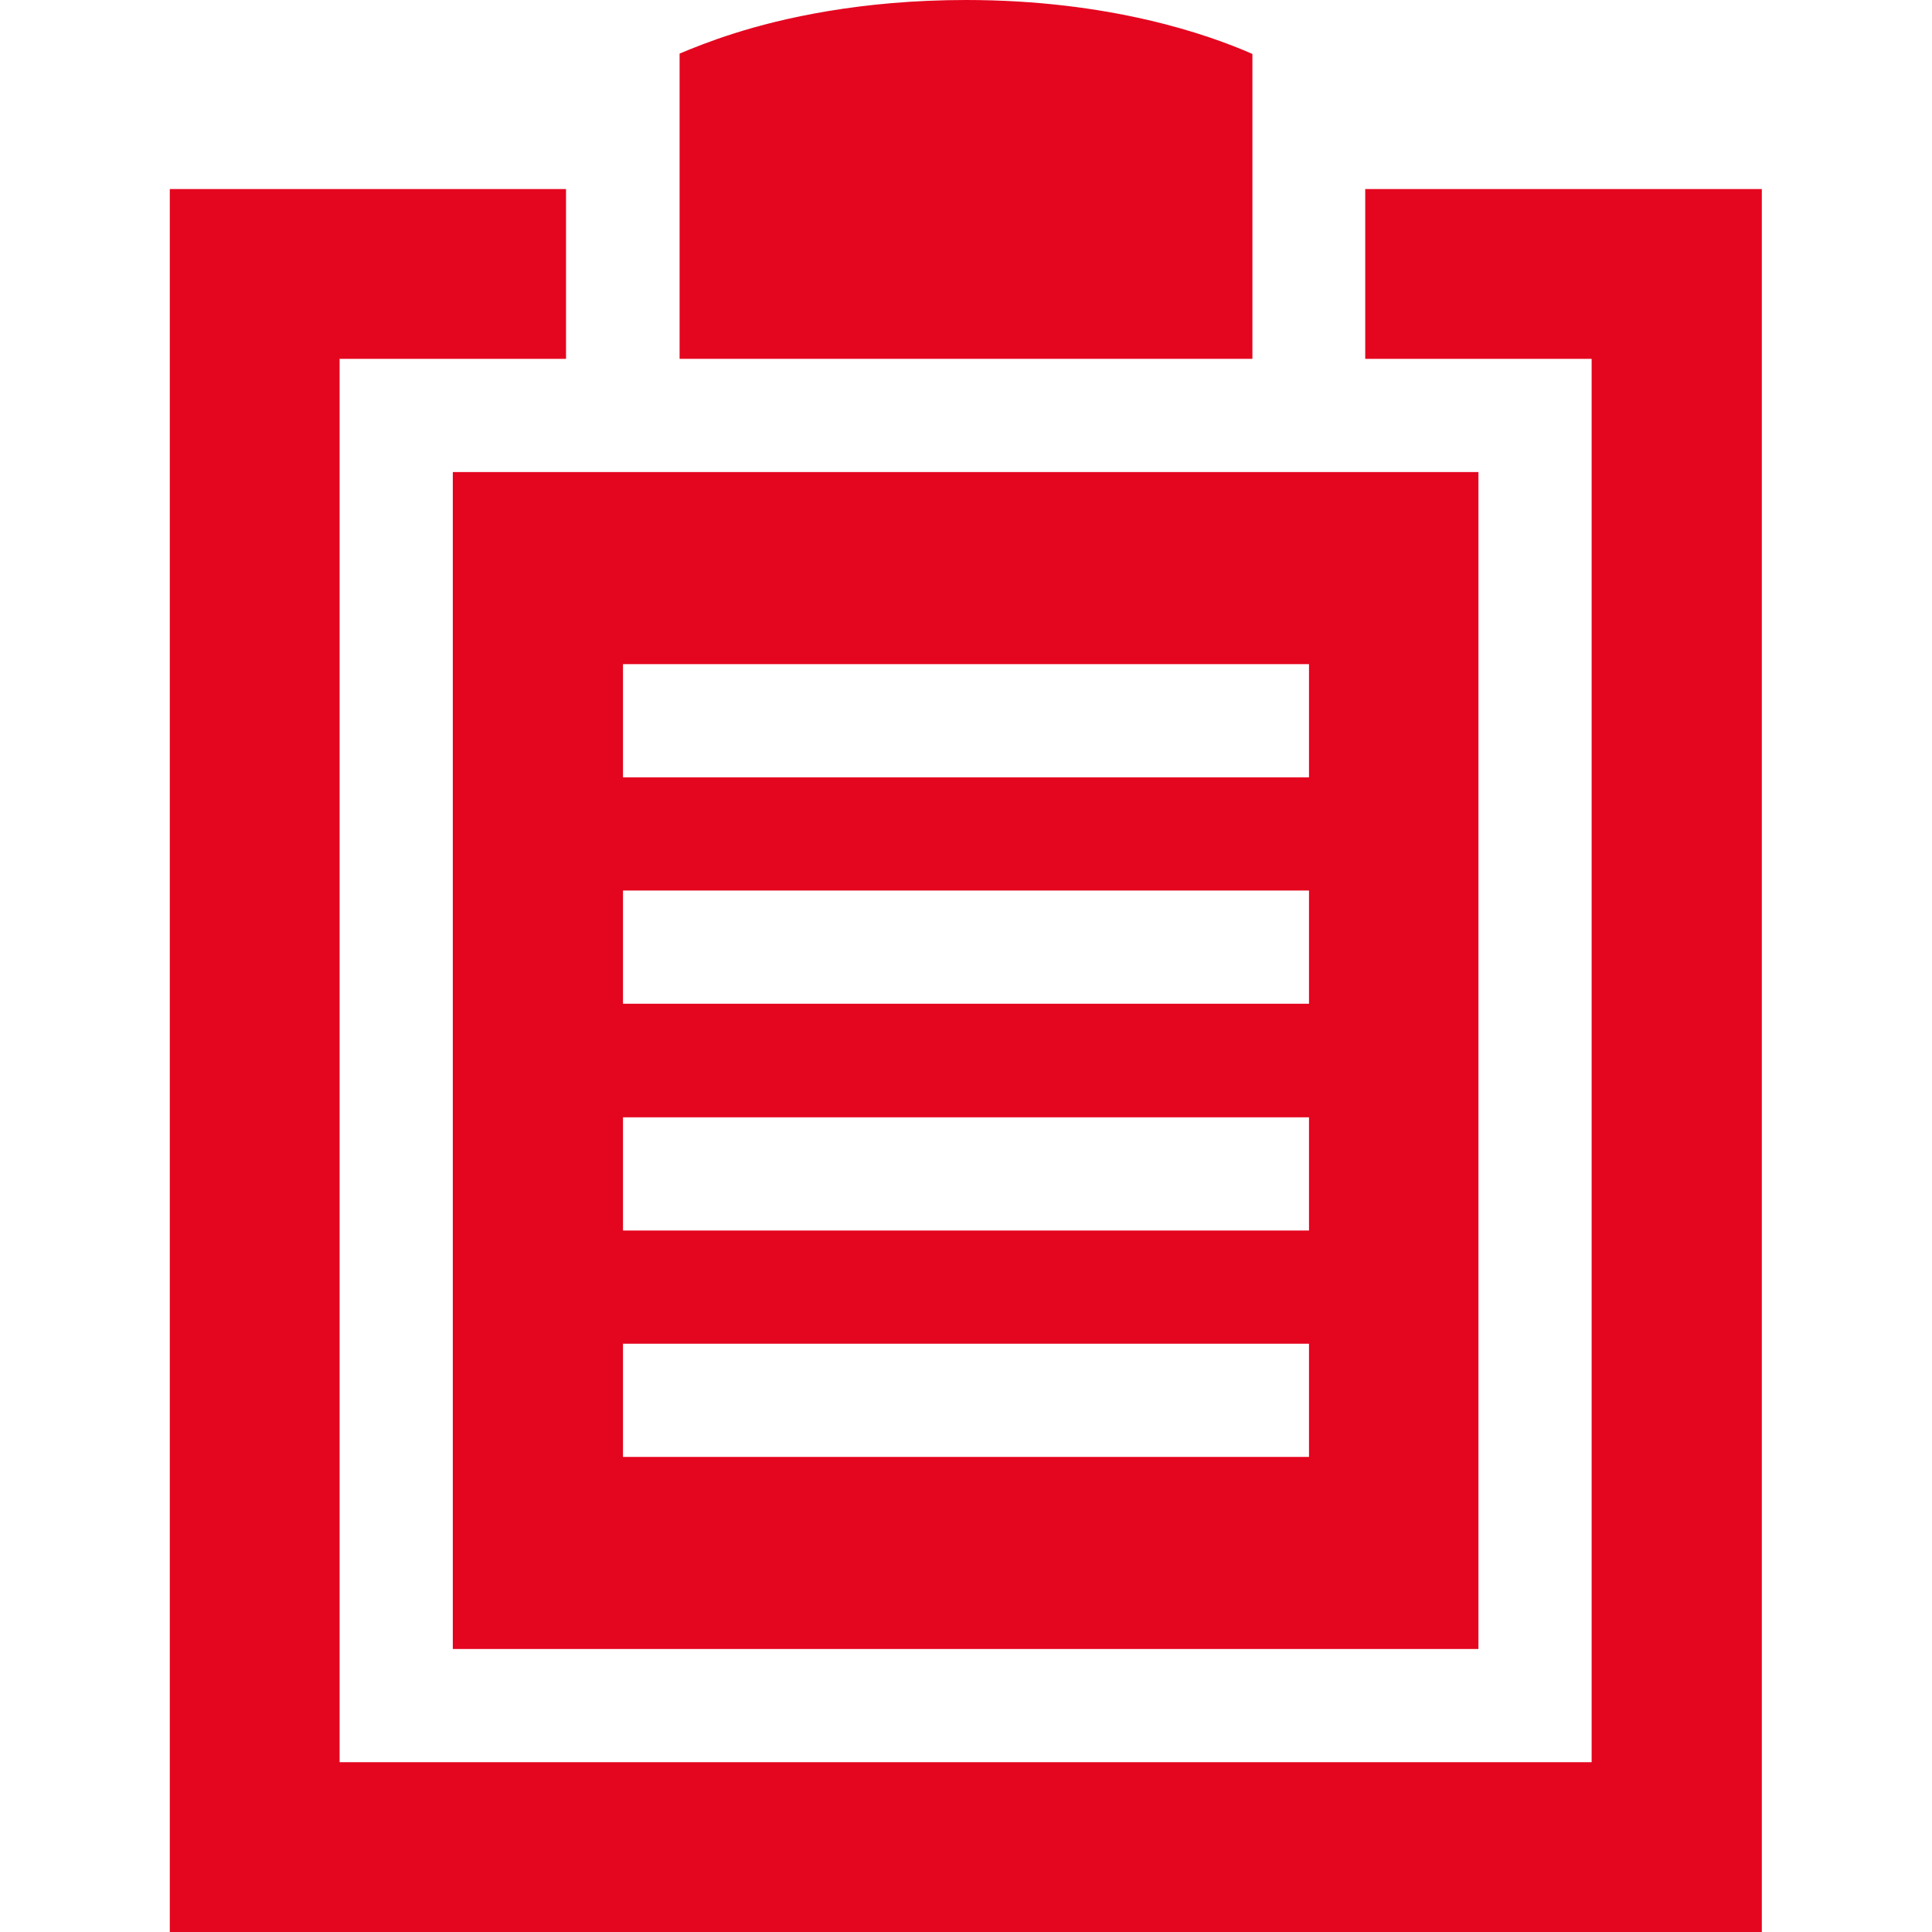
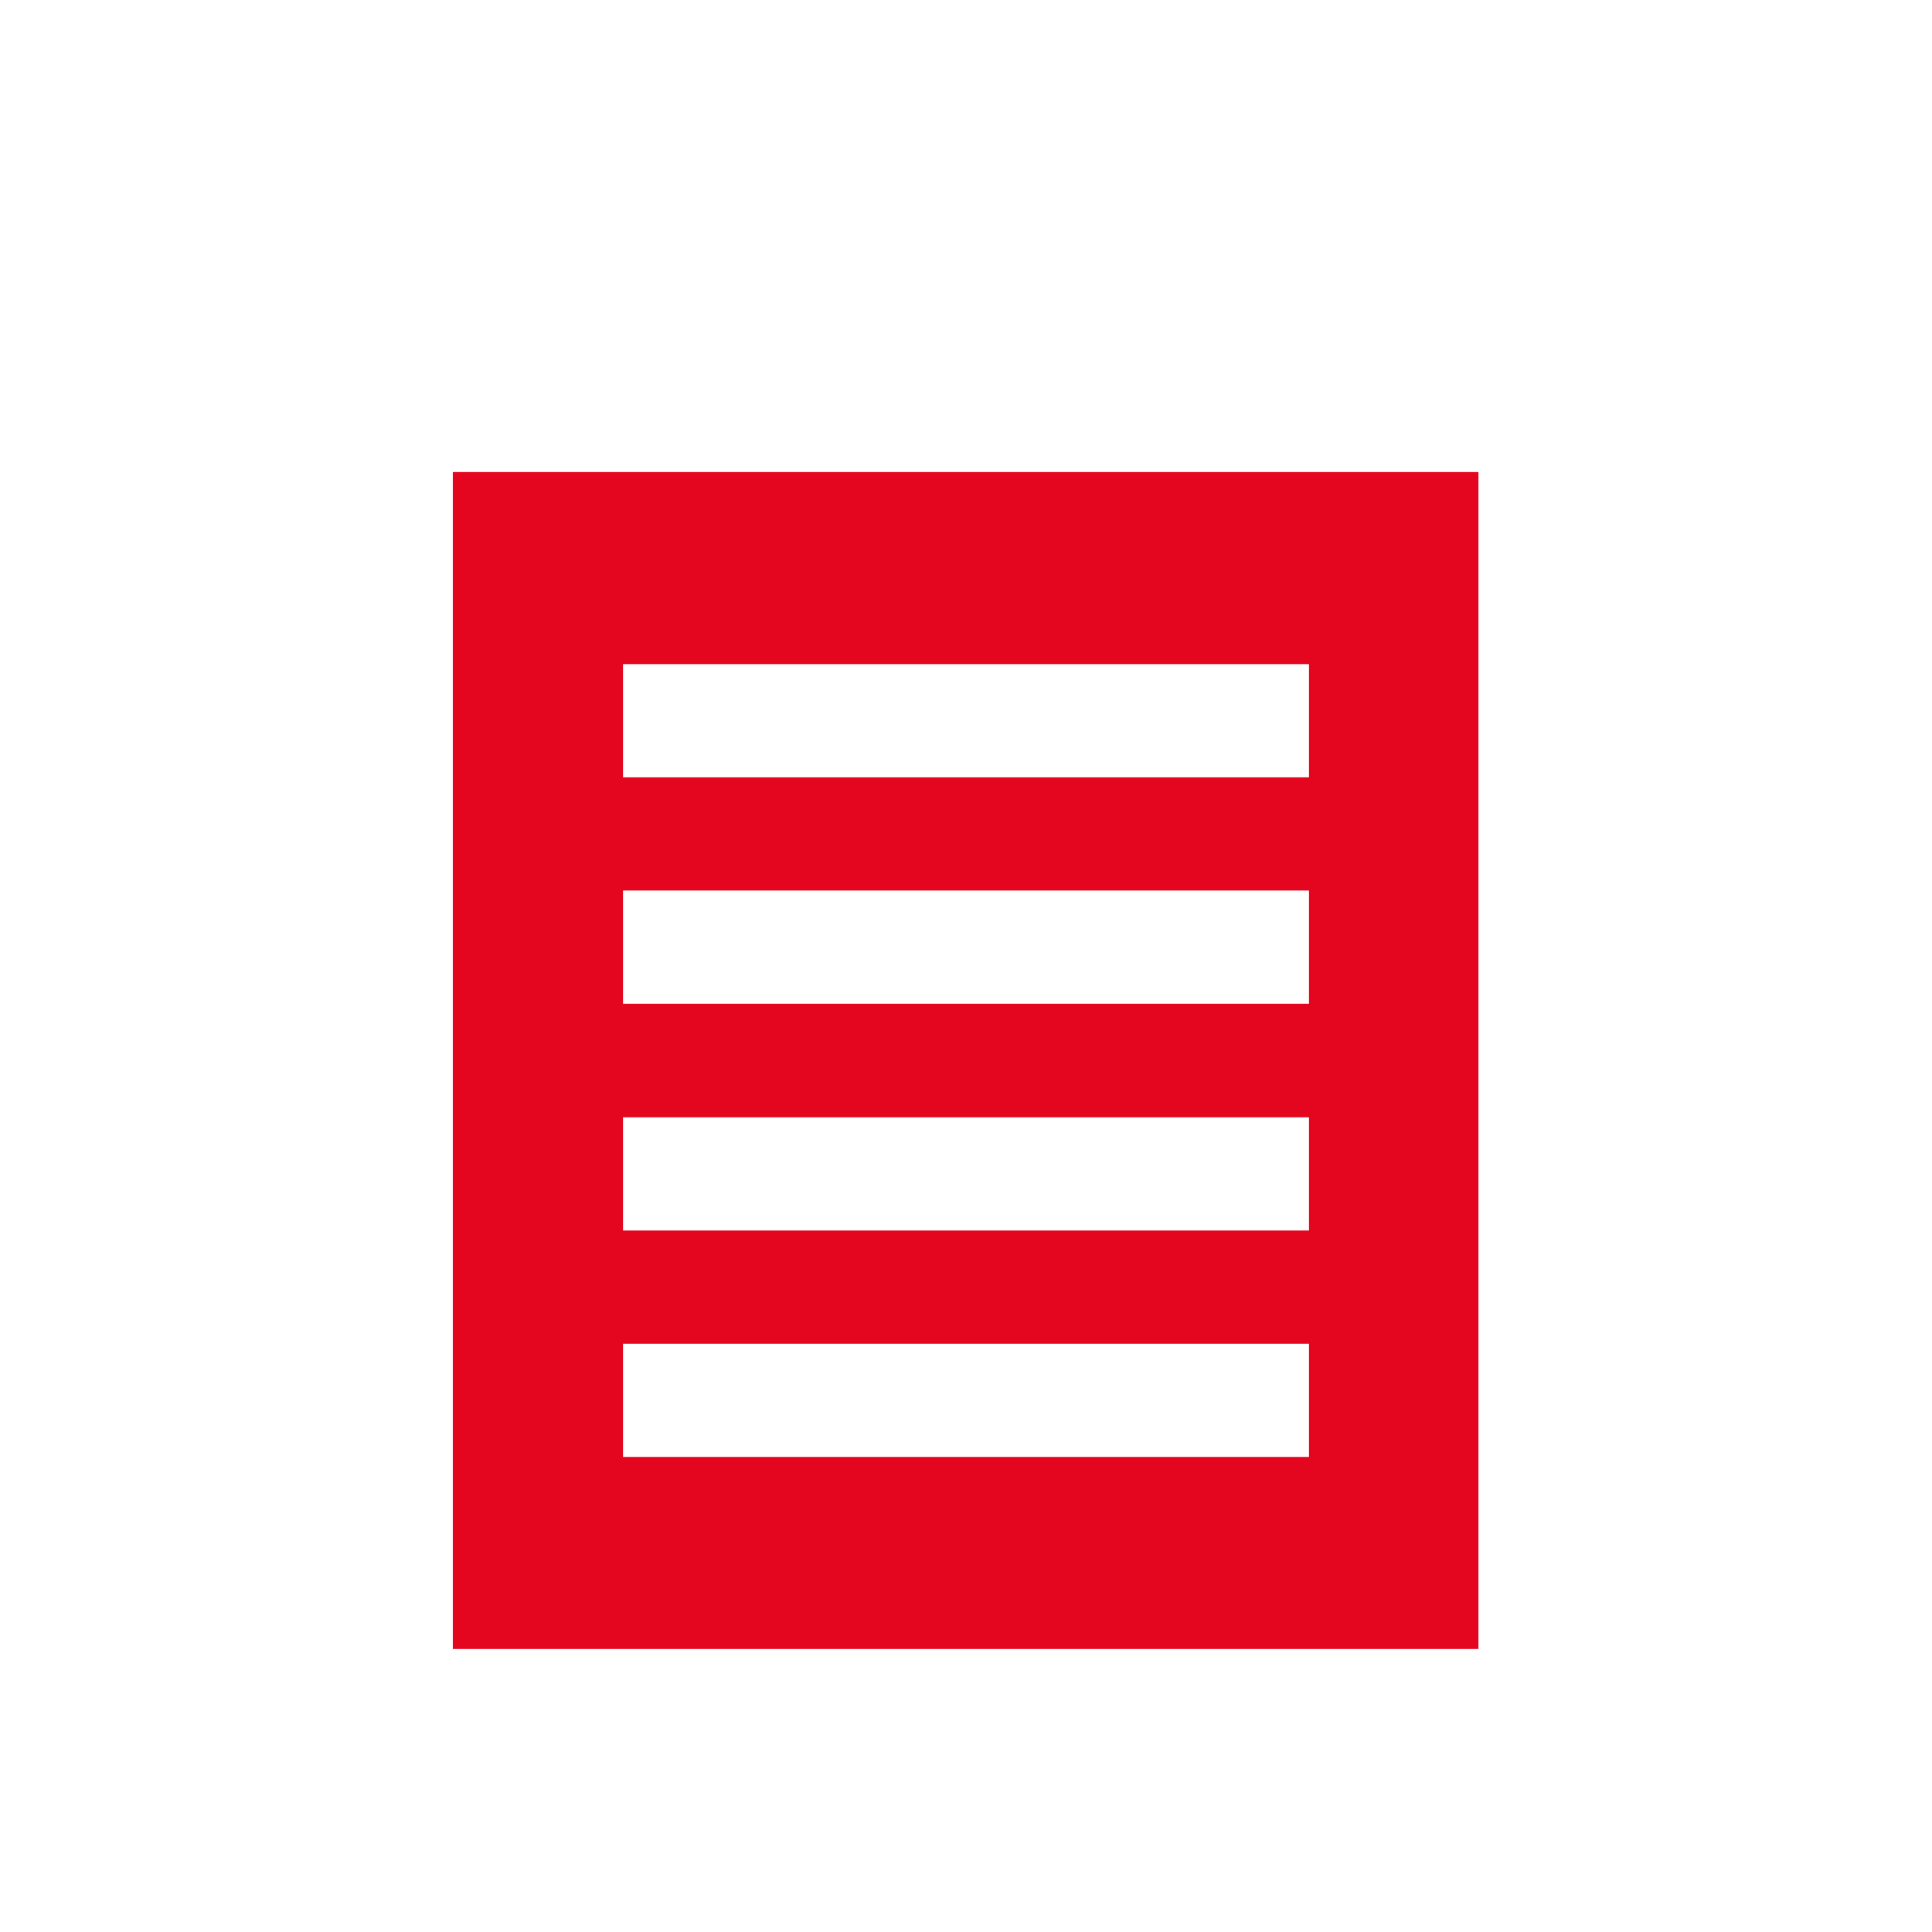
<svg xmlns="http://www.w3.org/2000/svg" version="1.1" id="Layer_1" x="0px" y="0px" viewBox="0 0 512 512" style="enable-background:new 0 0 512 512;" xml:space="preserve">
  <style type="text/css">
	.st0{fill:#E4051F;}
</style>
  <g>
    <path class="st0" d="M120,437h271.8V125.1H120V437z M165.1,176h181.8v30H165.1V176z M165.1,236h181.8v30H165.1V236z M165.1,296.1   h181.8v30H165.1V296.1z M165.1,356.1h181.8v30H165.1V356.1z" />
-     <path class="st0" d="M361.8,50.1v45h60V467H90V95.1h60v-45H45V512h421.9V50.1H361.8z" />
-     <path class="st0" d="M180.1,95.1h151.8V14.3C320.1,9.1,294,0,256,0c-27.7,0-48.8,4.8-61.6,8.9c-6,1.9-10.7,3.8-14.3,5.3L180.1,95.1   L180.1,95.1z" />
  </g>
</svg>